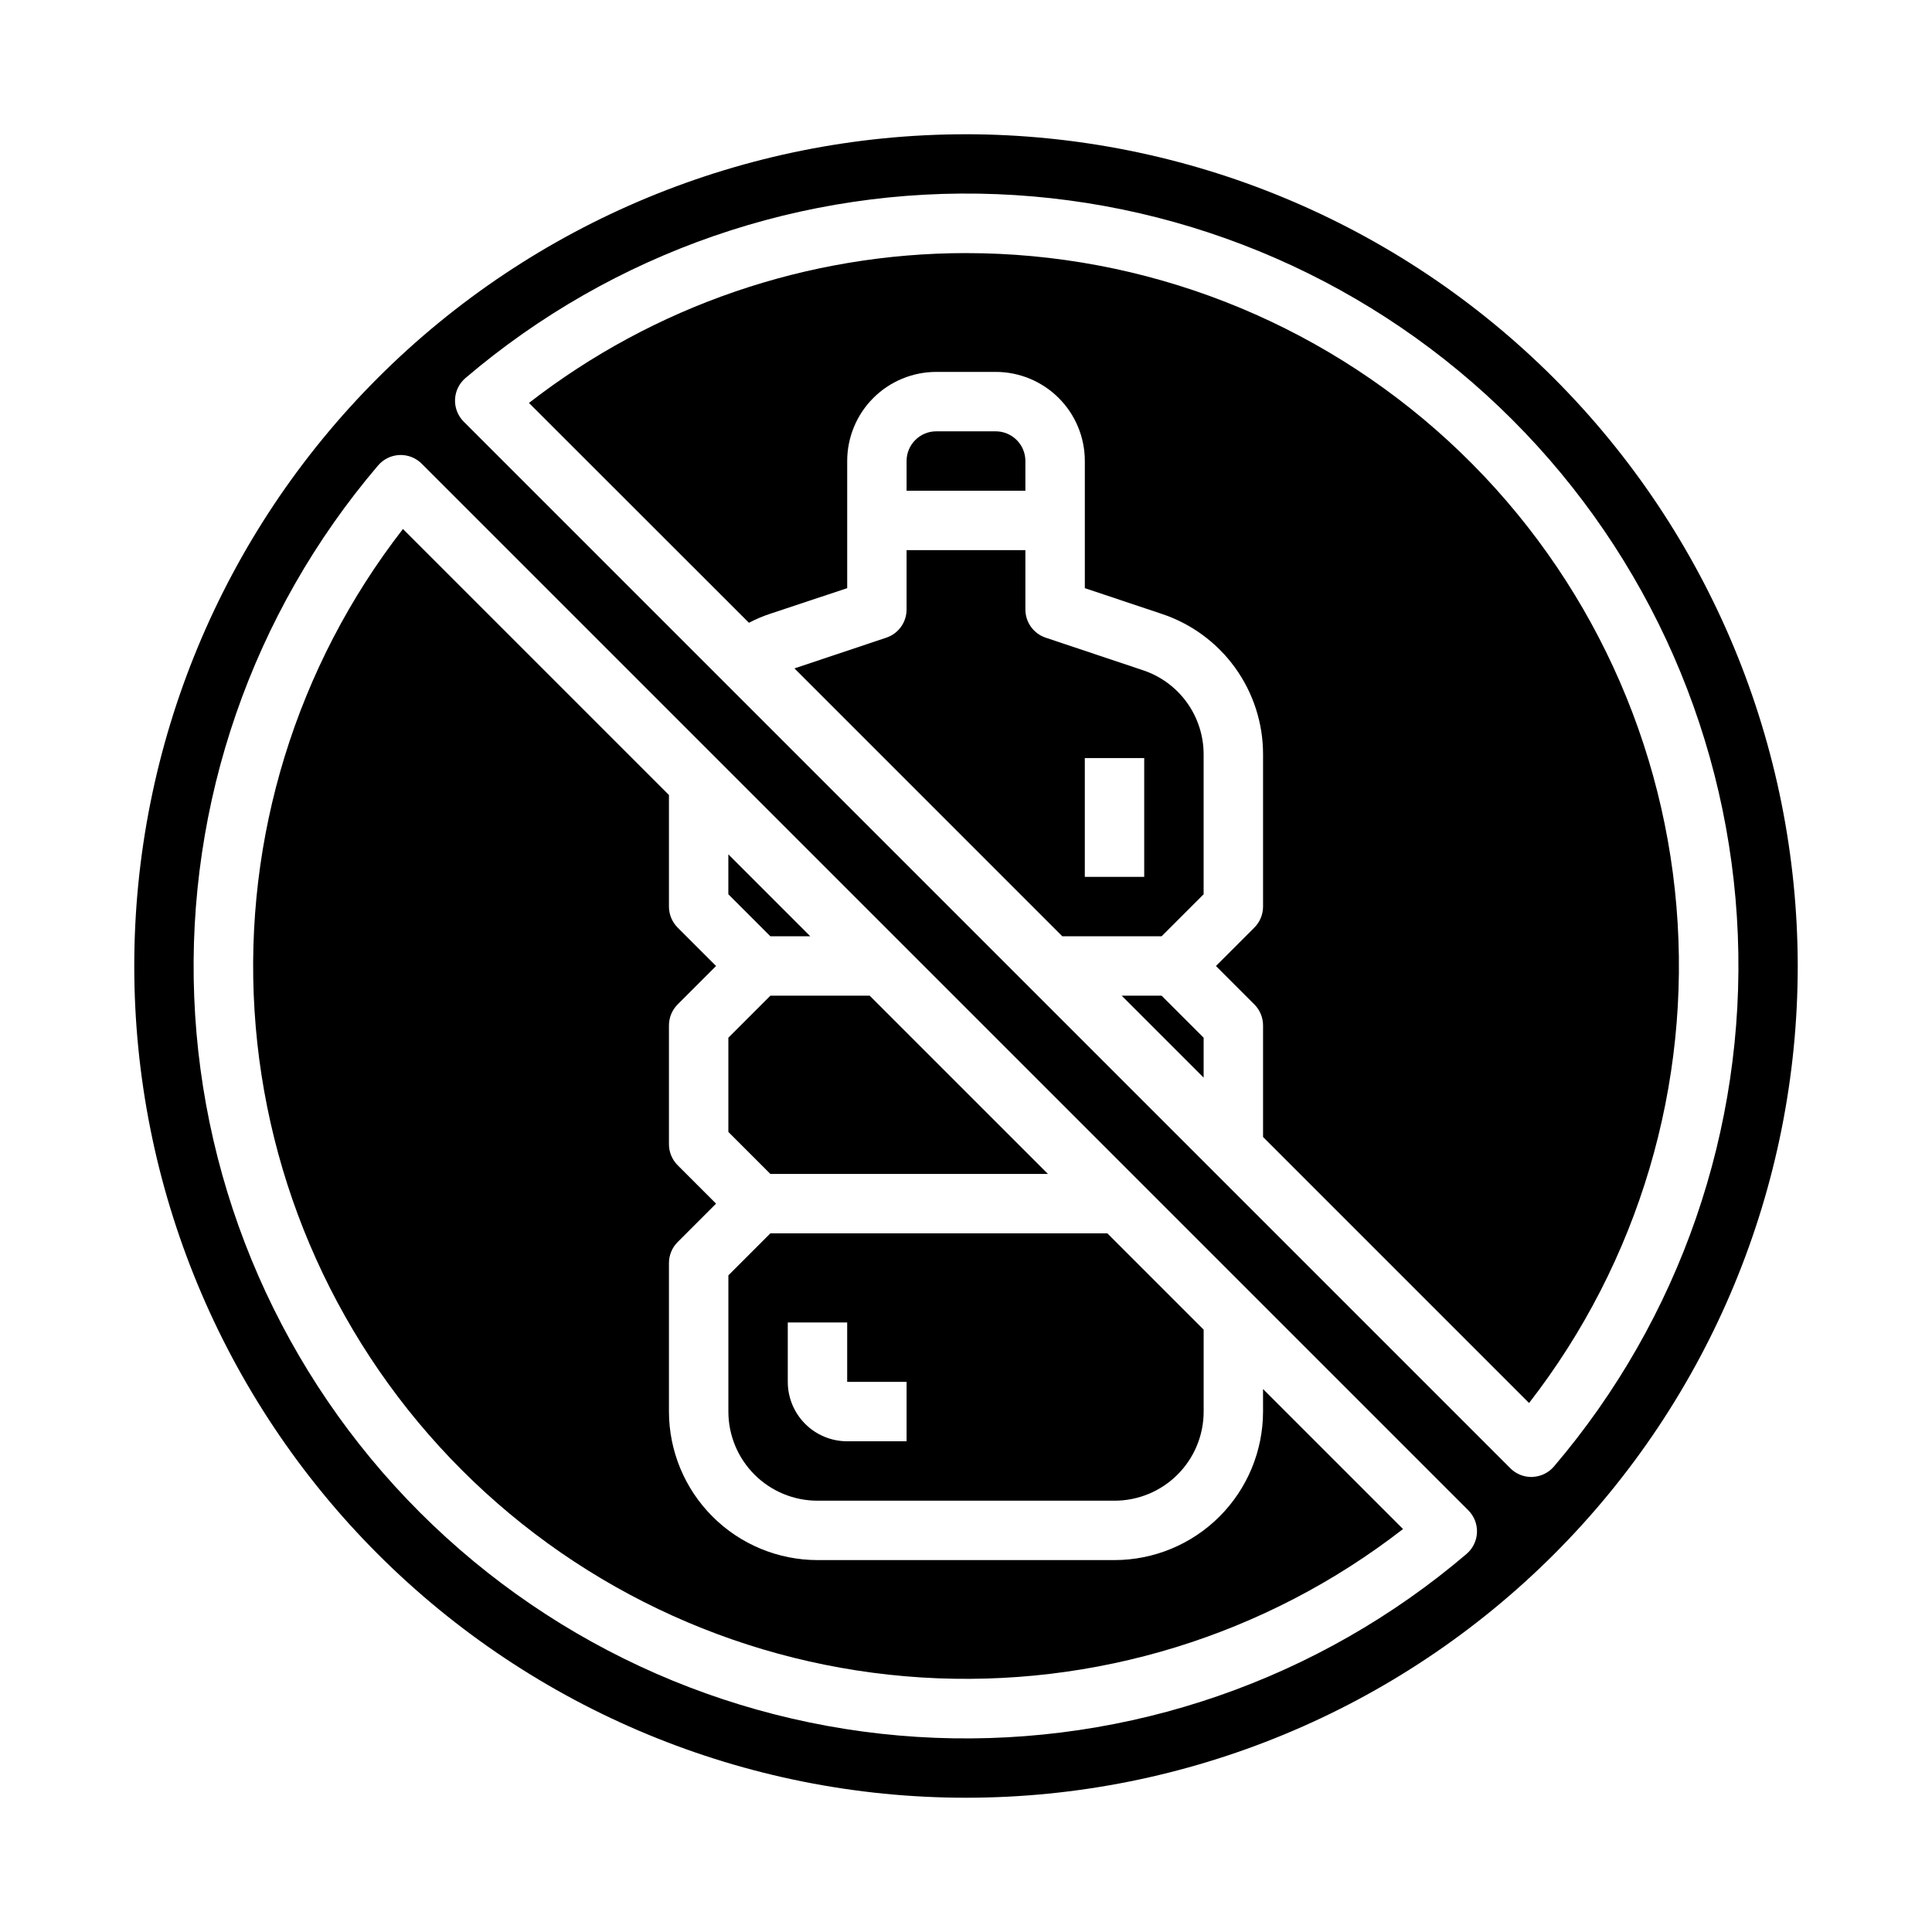
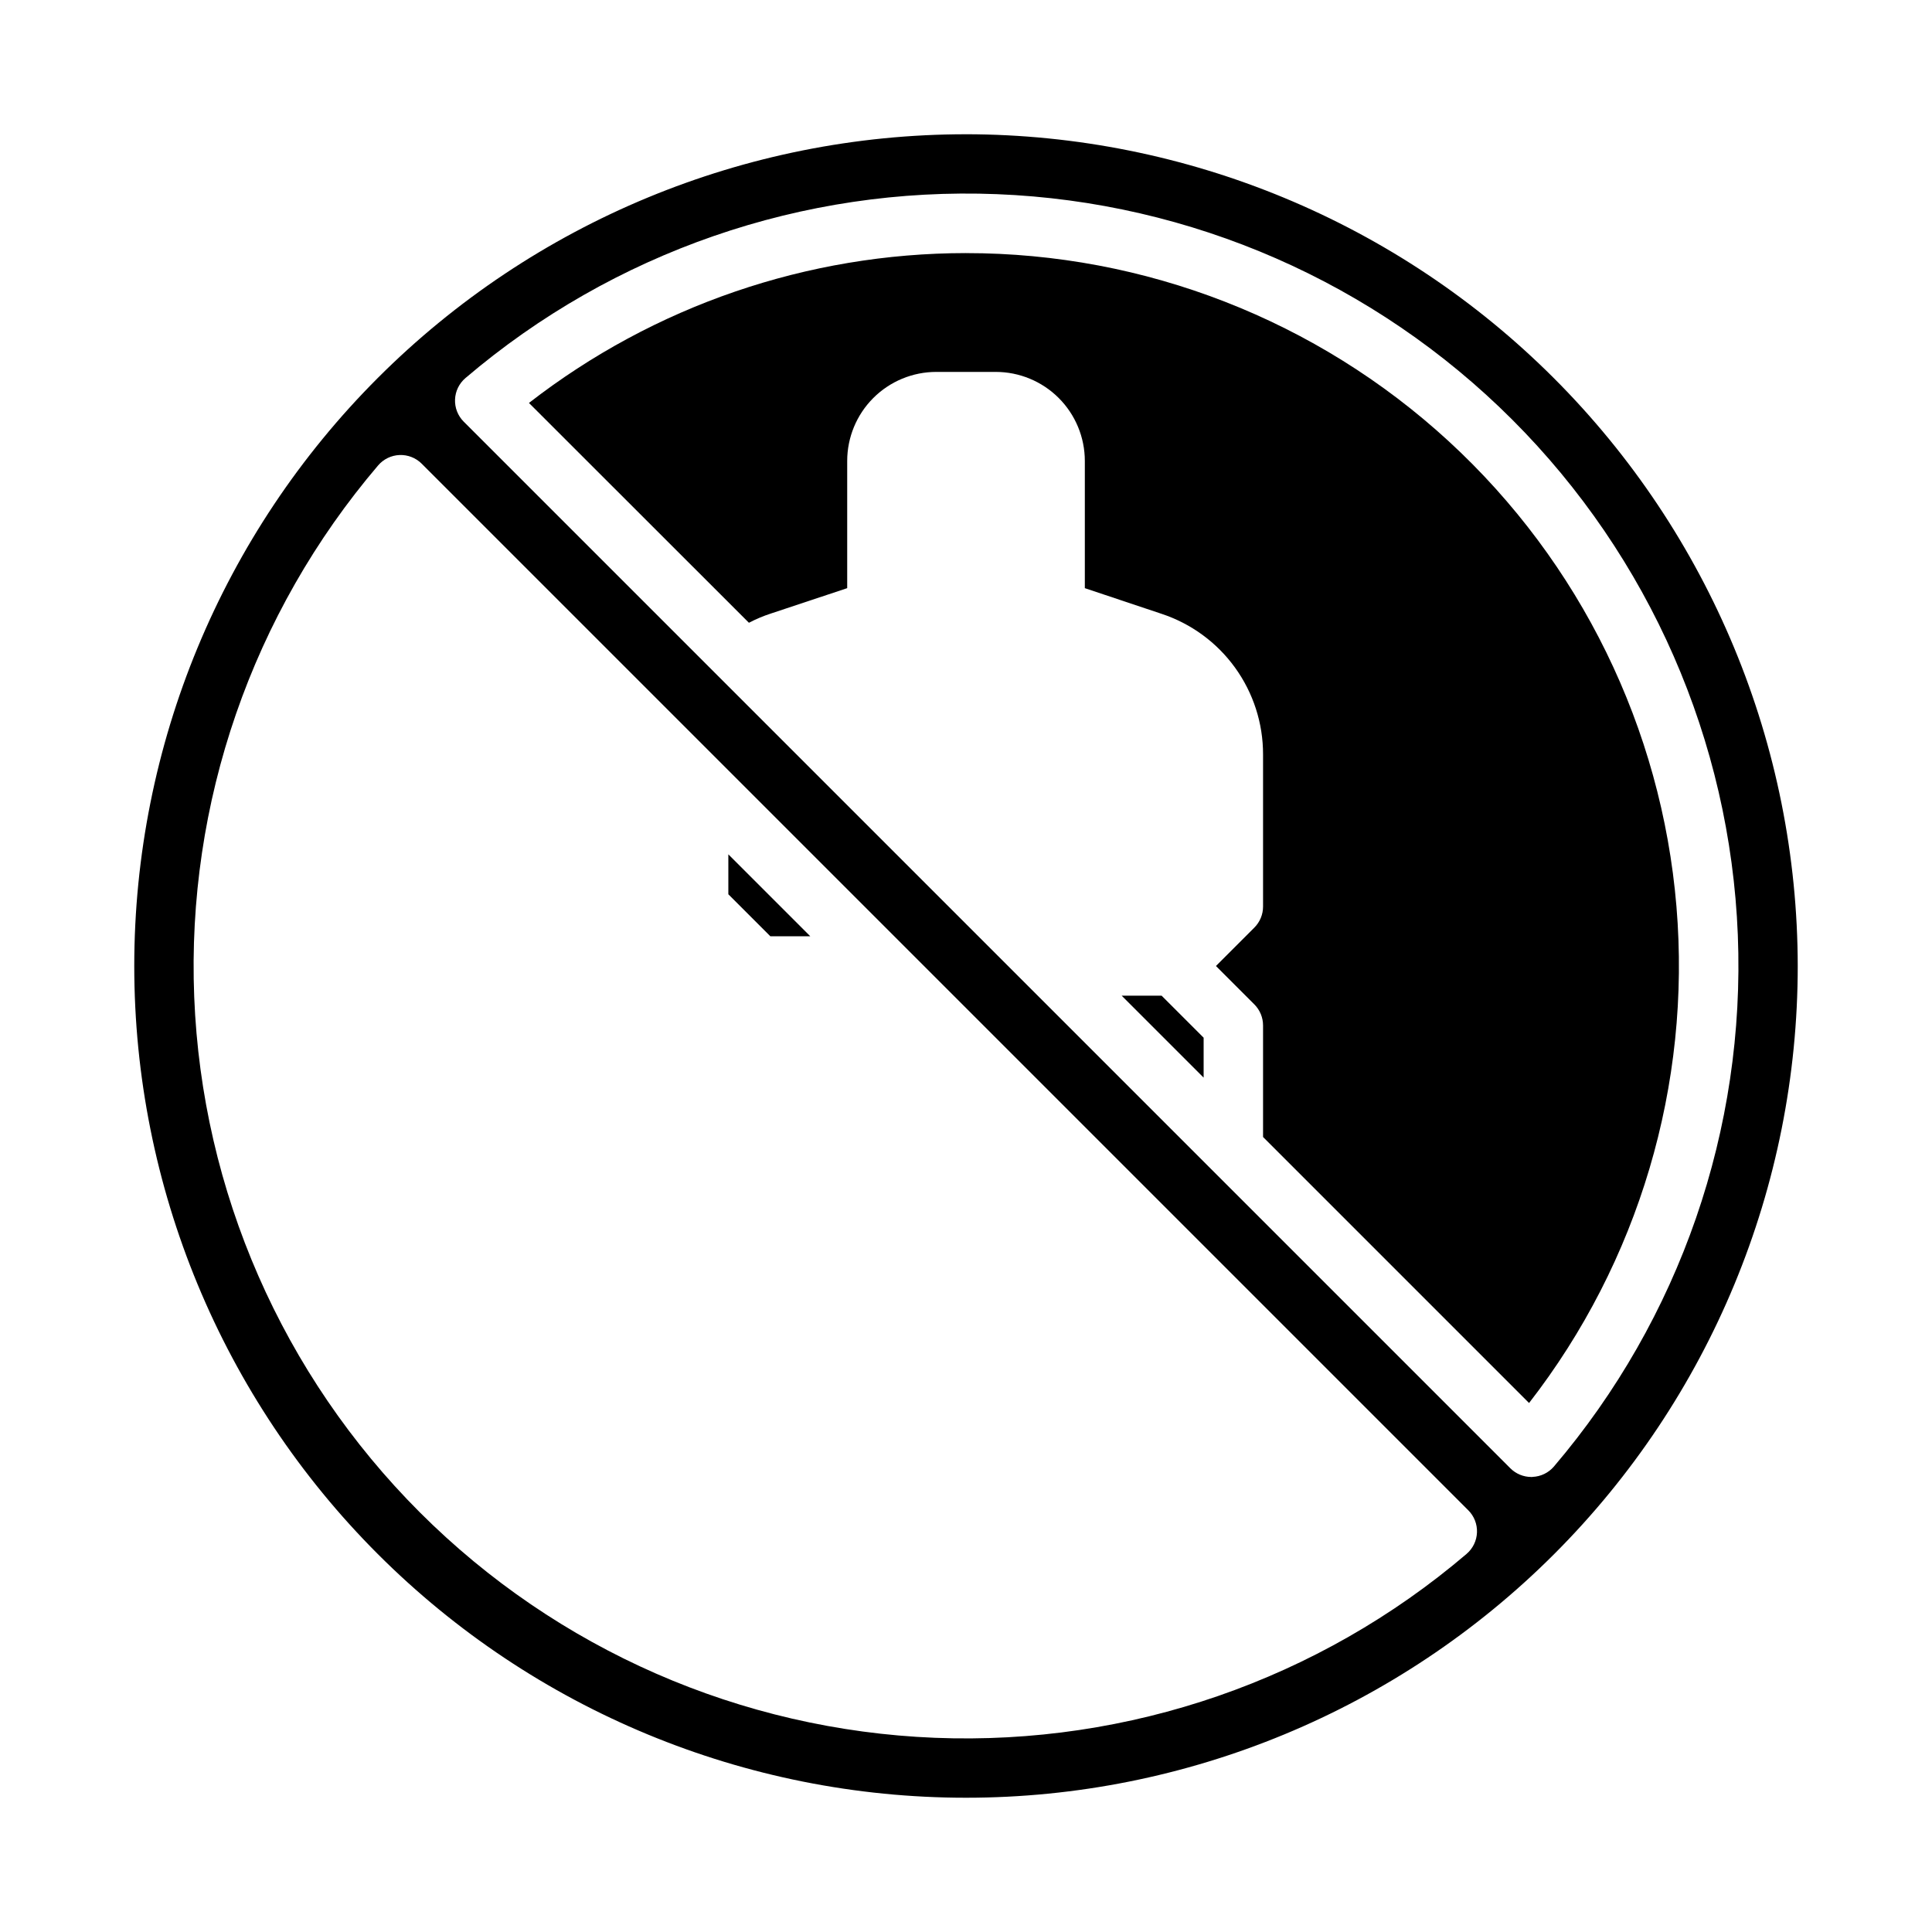
<svg xmlns="http://www.w3.org/2000/svg" fill="#000000" width="800px" height="800px" version="1.1" viewBox="144 144 512 512">
  <g>
    <path d="m358.73 392.12-21.711-21.711v10.582l11.129 11.129z" />
    <path d="m441.26 407.87 21.715 21.711v-10.582l-11.133-11.129z" />
-     <path d="m360.64 541.7h78.723c6.262 0 12.27-2.488 16.699-6.918 4.43-4.43 6.918-10.434 6.918-16.699v-21.711l-25.523-25.52h-89.301l-11.129 11.129v36.102c0 6.266 2.488 12.27 6.914 16.699 4.43 4.43 10.438 6.918 16.699 6.918zm-7.871-47.23h15.742v15.742h15.742v15.742h-15.738c-4.176 0-8.18-1.656-11.133-4.609s-4.613-6.957-4.613-11.133z" />
-     <path d="m478.72 518.08c-0.012 10.438-4.164 20.441-11.543 27.82-7.379 7.379-17.383 11.527-27.816 11.539h-78.723c-10.434-0.012-20.438-4.16-27.816-11.539-7.379-7.379-11.531-17.383-11.543-27.82v-39.359c0-2.086 0.832-4.09 2.309-5.566l10.176-10.176-10.18-10.18h0.004c-1.477-1.477-2.309-3.481-2.309-5.566v-31.488c0-2.086 0.832-4.09 2.309-5.566l10.176-10.176-10.18-10.18h0.004c-1.477-1.477-2.309-3.477-2.309-5.566v-29.574l-70.492-70.492v-0.004c-28.223 36.344-42.207 81.738-39.332 127.66 2.879 45.922 22.418 89.219 54.953 121.75 32.539 32.535 75.832 52.074 121.75 54.949 45.926 2.875 91.32-11.109 127.66-39.336l-37.102-37.098z" />
    <path d="m400 211.07c-41.945 0.012-82.695 13.984-115.82 39.715l58.293 58.254c1.883-0.988 3.844-1.812 5.867-2.465l20.176-6.707v-33.691c0-6.266 2.488-12.273 6.914-16.699 4.43-4.43 10.438-6.918 16.699-6.918h15.746c6.262 0 12.27 2.488 16.699 6.918 4.43 4.426 6.918 10.434 6.918 16.699v33.691l20.285 6.785c7.852 2.582 14.684 7.578 19.523 14.277 4.84 6.699 7.438 14.754 7.422 23.02v40.305c0 2.09-0.832 4.09-2.305 5.566l-10.18 10.18 10.18 10.18v-0.004c1.473 1.477 2.305 3.481 2.305 5.566v29.574l70.492 70.492v0.004c29.066-37.418 43.008-84.391 39.062-131.6-3.949-47.215-25.496-91.223-60.367-123.29-34.875-32.07-80.527-49.863-127.91-49.848z" />
    <path d="m400 179.58c-58.461 0-114.52 23.223-155.86 64.559s-64.559 97.398-64.559 155.86c0 58.457 23.223 114.52 64.559 155.86 41.336 41.336 97.398 64.559 155.86 64.559 58.457 0 114.52-23.223 155.86-64.559 41.336-41.336 64.559-97.398 64.559-155.86-0.066-58.438-23.309-114.46-64.633-155.79-41.32-41.324-97.344-64.566-155.78-64.633zm132.66 376.22c-39.156 33.379-89.453 50.781-140.87 48.738-51.414-2.047-100.17-23.387-136.55-59.77-36.383-36.383-57.727-85.137-59.77-136.55-2.047-51.414 15.352-101.71 48.73-140.87 1.426-1.672 3.481-2.672 5.676-2.762 2.195-0.09 4.328 0.746 5.879 2.297l277.36 277.36c1.555 1.551 2.387 3.684 2.301 5.879-0.086 2.191-1.086 4.25-2.758 5.676zm17.469-20.387h-0.316 0.004c-2.09 0-4.09-0.832-5.566-2.309l-277.36-277.36c-1.555-1.551-2.387-3.684-2.301-5.875 0.086-2.195 1.086-4.254 2.758-5.68 39.156-33.379 89.453-50.781 140.87-48.734 51.414 2.043 100.17 23.383 136.55 59.766 36.383 36.383 57.727 85.141 59.773 136.55 2.043 51.414-15.355 101.71-48.734 140.87-1.426 1.668-3.484 2.664-5.676 2.75z" />
-     <path d="m446.81 321.59-25.695-8.598h0.004c-3.211-1.07-5.379-4.078-5.379-7.461v-15.746h-31.488v15.746c0 3.383-2.164 6.391-5.375 7.461l-24.34 8.141 70.98 70.988h26.324l11.133-11.129v-37.047c0.008-4.953-1.551-9.785-4.453-13.801-2.902-4.016-7.004-7.012-11.711-8.555zm0.418 54.789h-15.742v-31.488h15.742z" />
-     <path d="m421.71 455.1-47.234-47.23h-26.324l-11.129 11.129v24.973l11.129 11.129z" />
-     <path d="m415.74 266.18c0-2.09-0.828-4.09-2.305-5.566s-3.481-2.309-5.566-2.309h-15.746c-4.348 0-7.871 3.527-7.871 7.875v7.871h31.488z" />
  </g>
</svg>